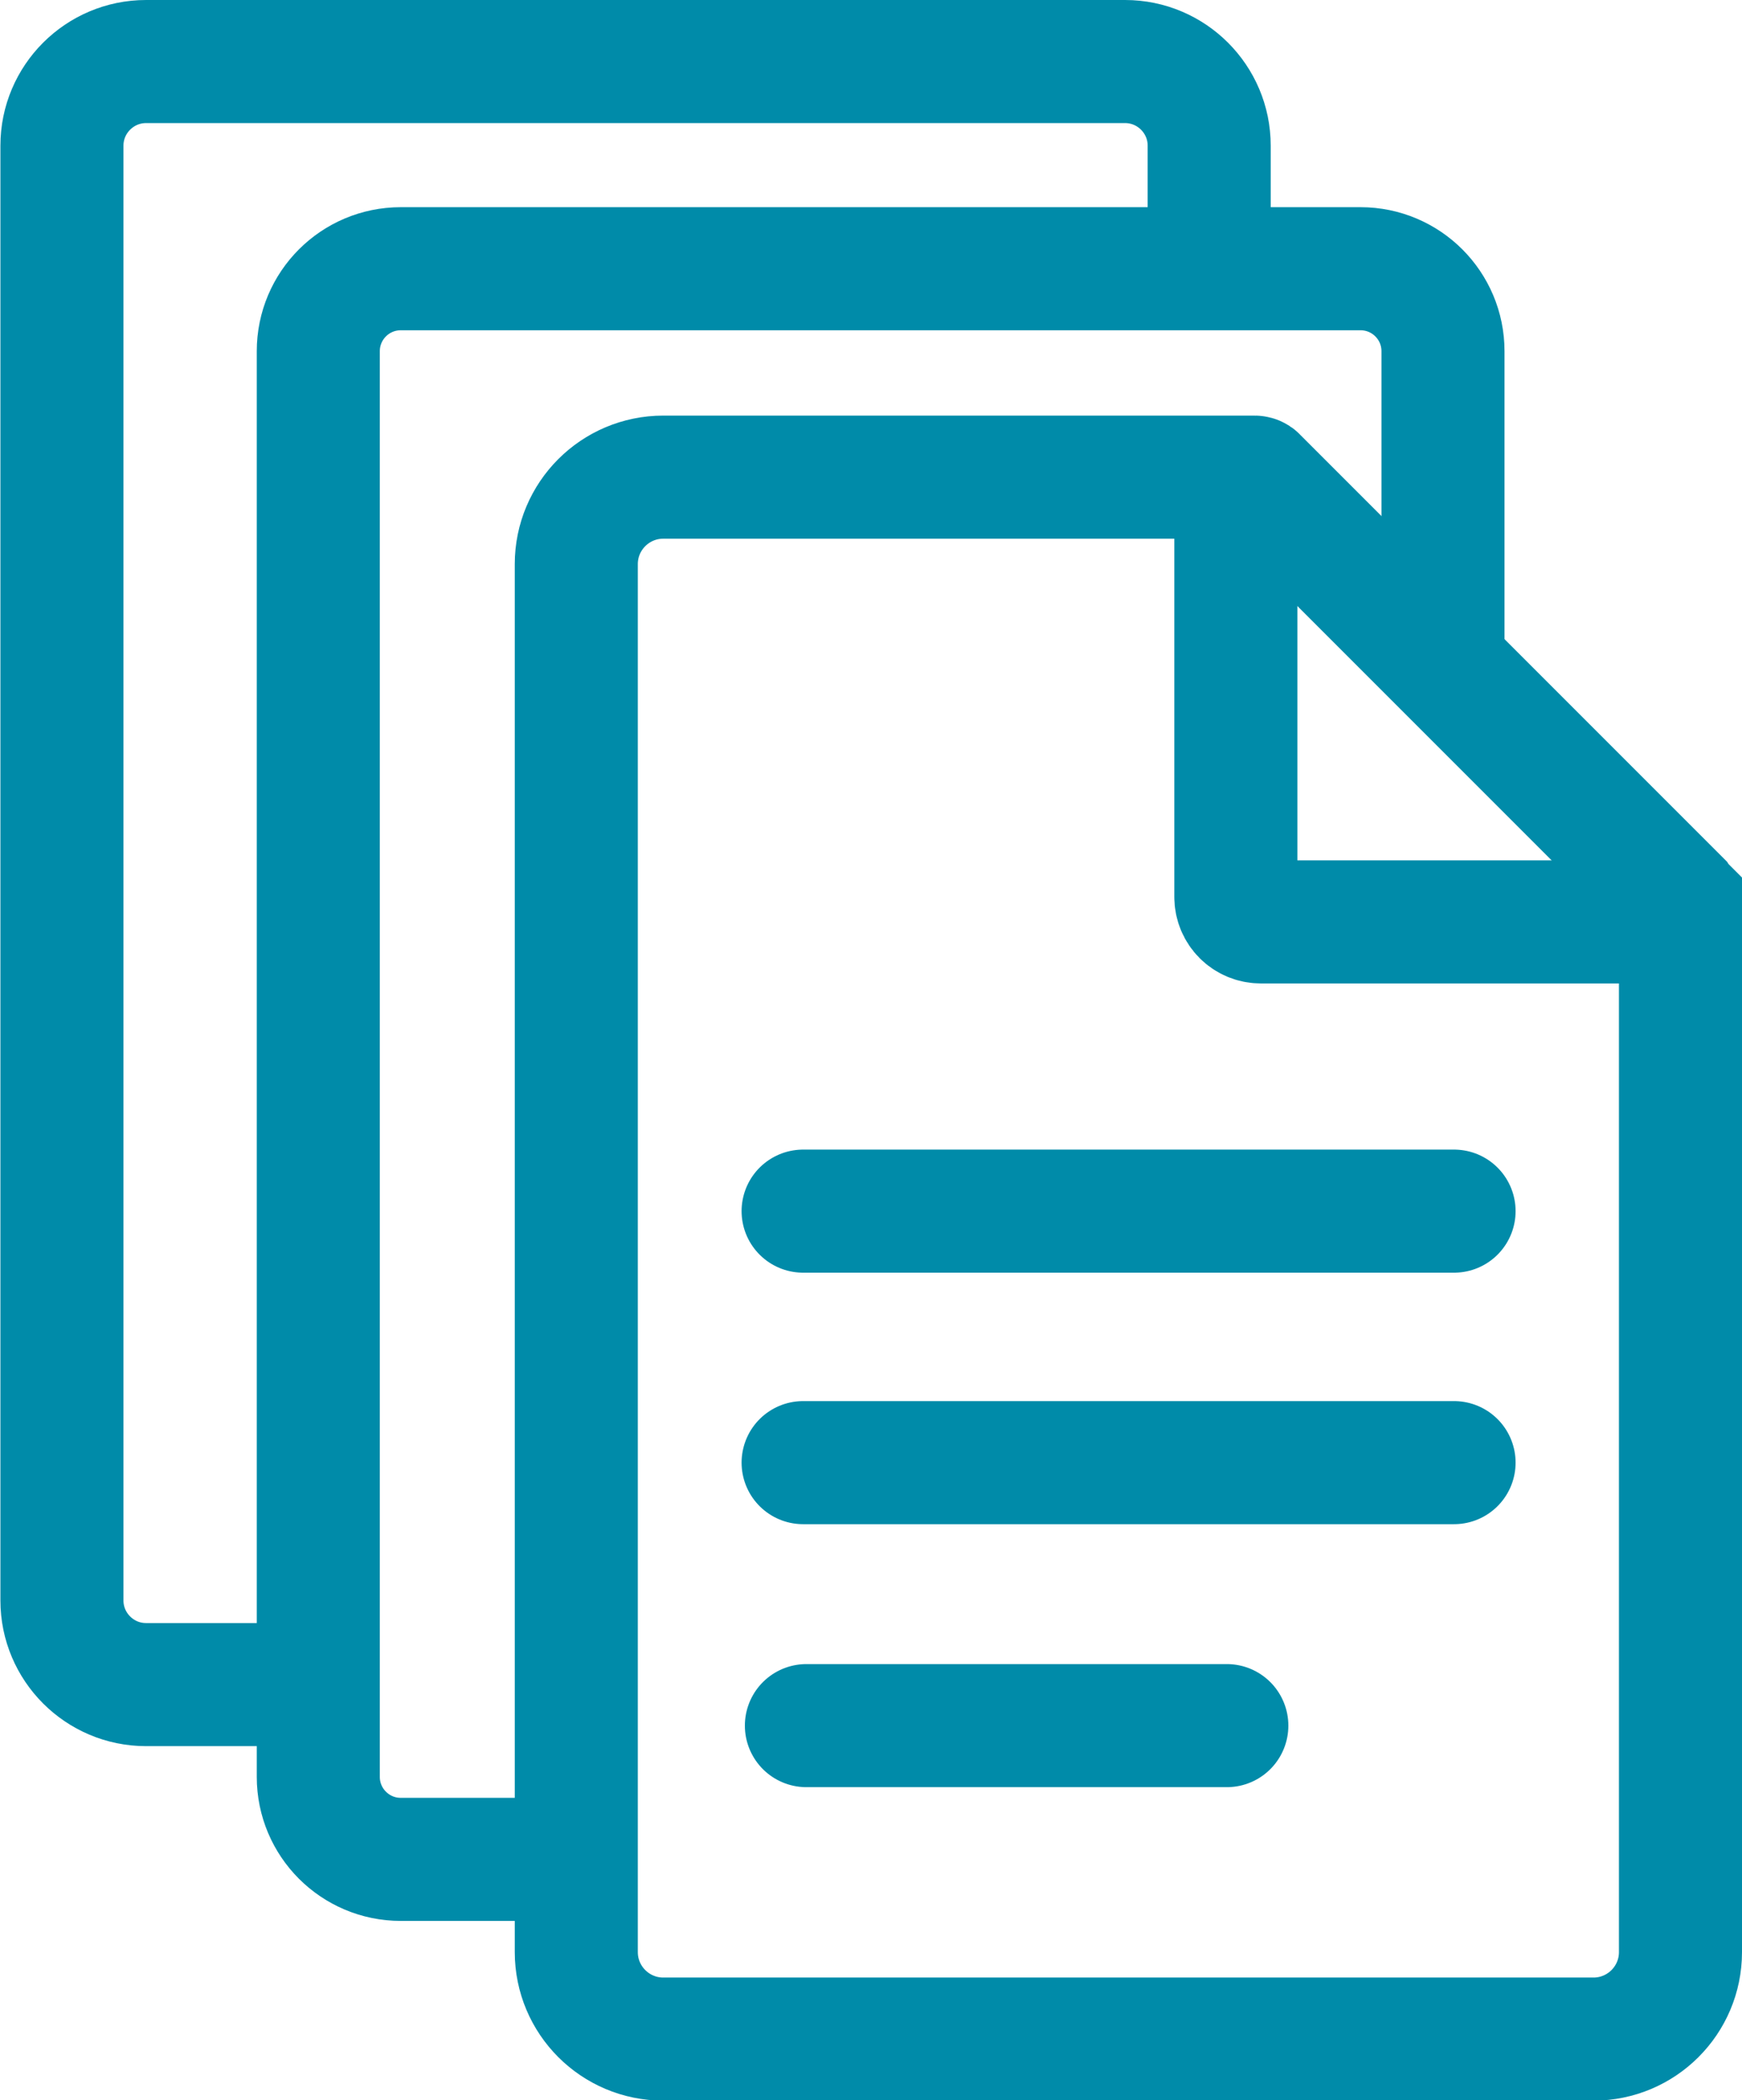
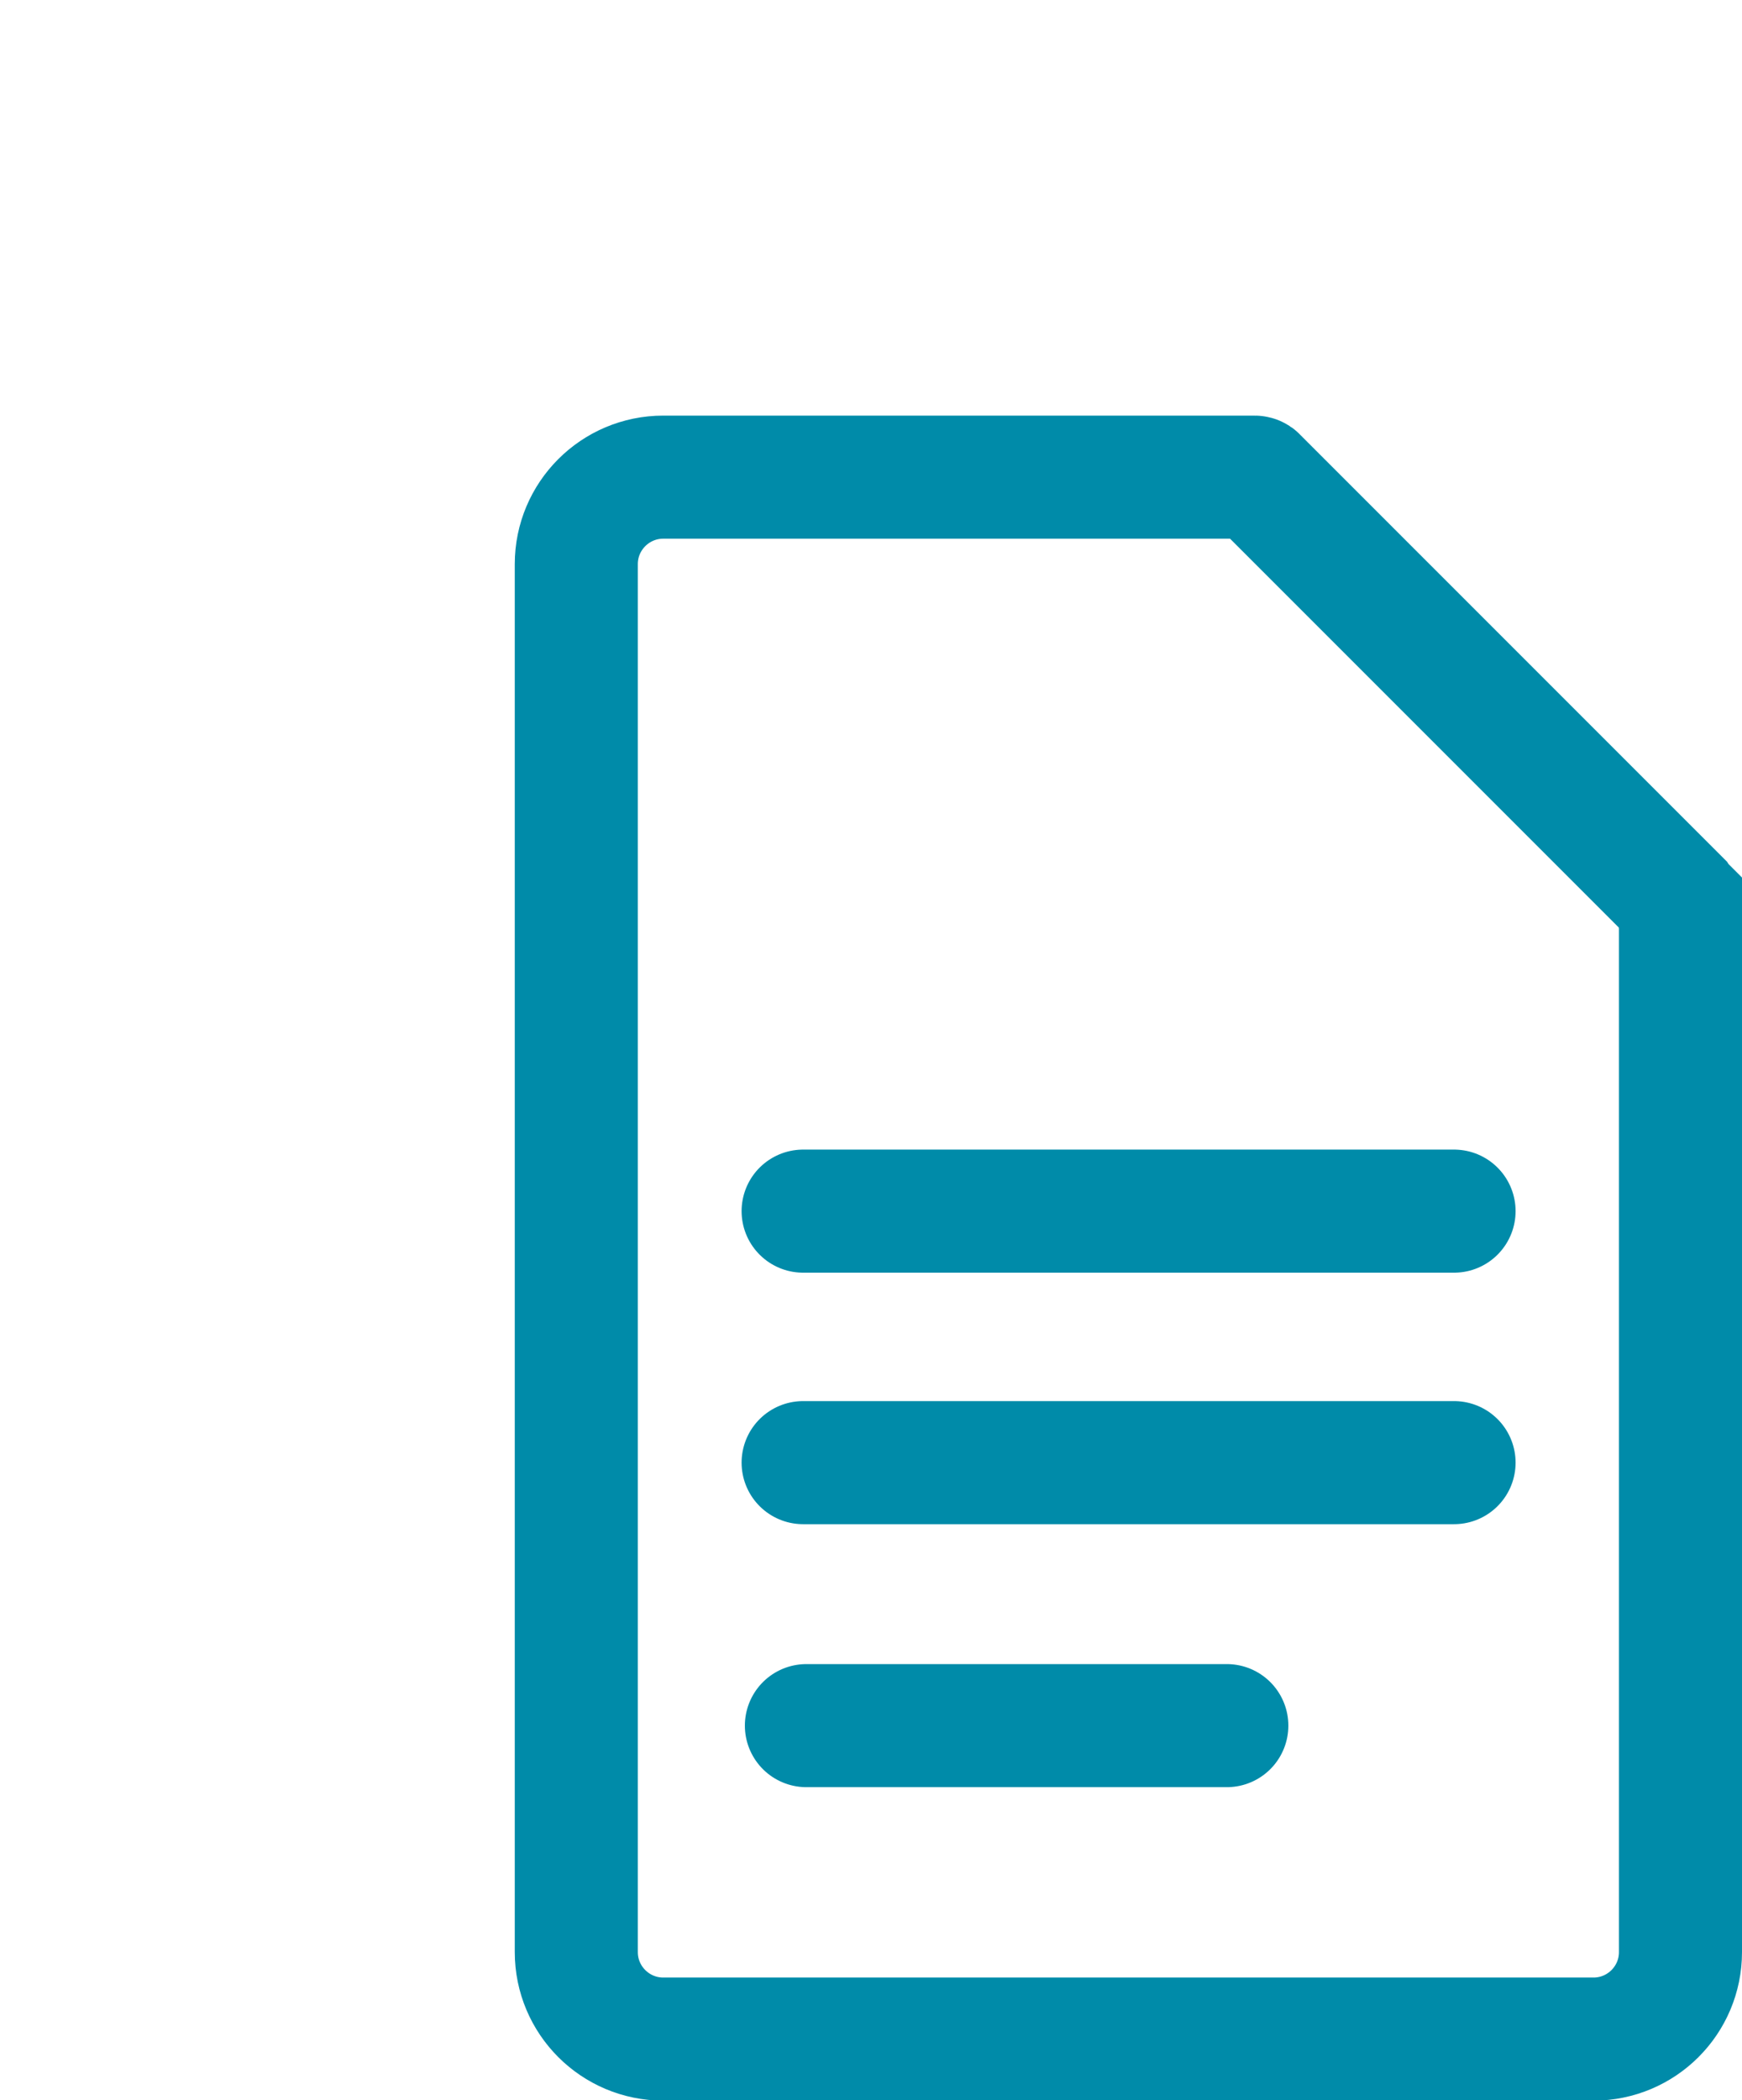
<svg xmlns="http://www.w3.org/2000/svg" id="Ebene_2" data-name="Ebene 2" viewBox="0 0 42.47 51.19">
  <defs>
    <style>
      .cls-1 {
        stroke-linecap: round;
      }

      .cls-1, .cls-2 {
        fill: none;
        stroke: #008ba9;
        stroke-miterlimit: 10;
        stroke-width: 3px;
      }
    </style>
  </defs>
  <g id="Layer_2" data-name="Layer 2">
    <g>
      <path class="cls-2" d="m40.97,22.01v25.57c0,1.17-.95,2.12-2.12,2.12h-22.68c-1.17,0-2.12-.95-2.12-2.12V13.75c0-1.17.95-2.12,2.12-2.12h14.42s.03,0,.04.02l10.31,10.31s.02.03.02.04Z" />
-       <path class="cls-2" d="m13.11,45.32h-3.34c-1.11,0-2.01-.9-2.01-2.01V8.56c0-1.11.9-2.01,2.01-2.01h23.4c1.11,0,2.01.9,2.01,2.01v7.9" />
-       <path class="cls-2" d="m7.09,41.06h-3.53c-1.13,0-2.05-.92-2.05-2.05V3.55c0-1.13.92-2.05,2.05-2.05h23.87c1.13,0,2.05.92,2.05,2.05v1.62" />
      <line class="cls-1" x1="19.58" y1="29.52" x2="35.45" y2="29.52" />
      <line class="cls-1" x1="19.58" y1="35.65" x2="35.45" y2="35.65" />
      <line class="cls-1" x1="19.66" y1="42.06" x2="29.91" y2="42.06" />
-       <path class="cls-2" d="m30.13,11.63v10.23c0,.34.27.61.61.61h10.23" />
    </g>
  </g>
</svg>